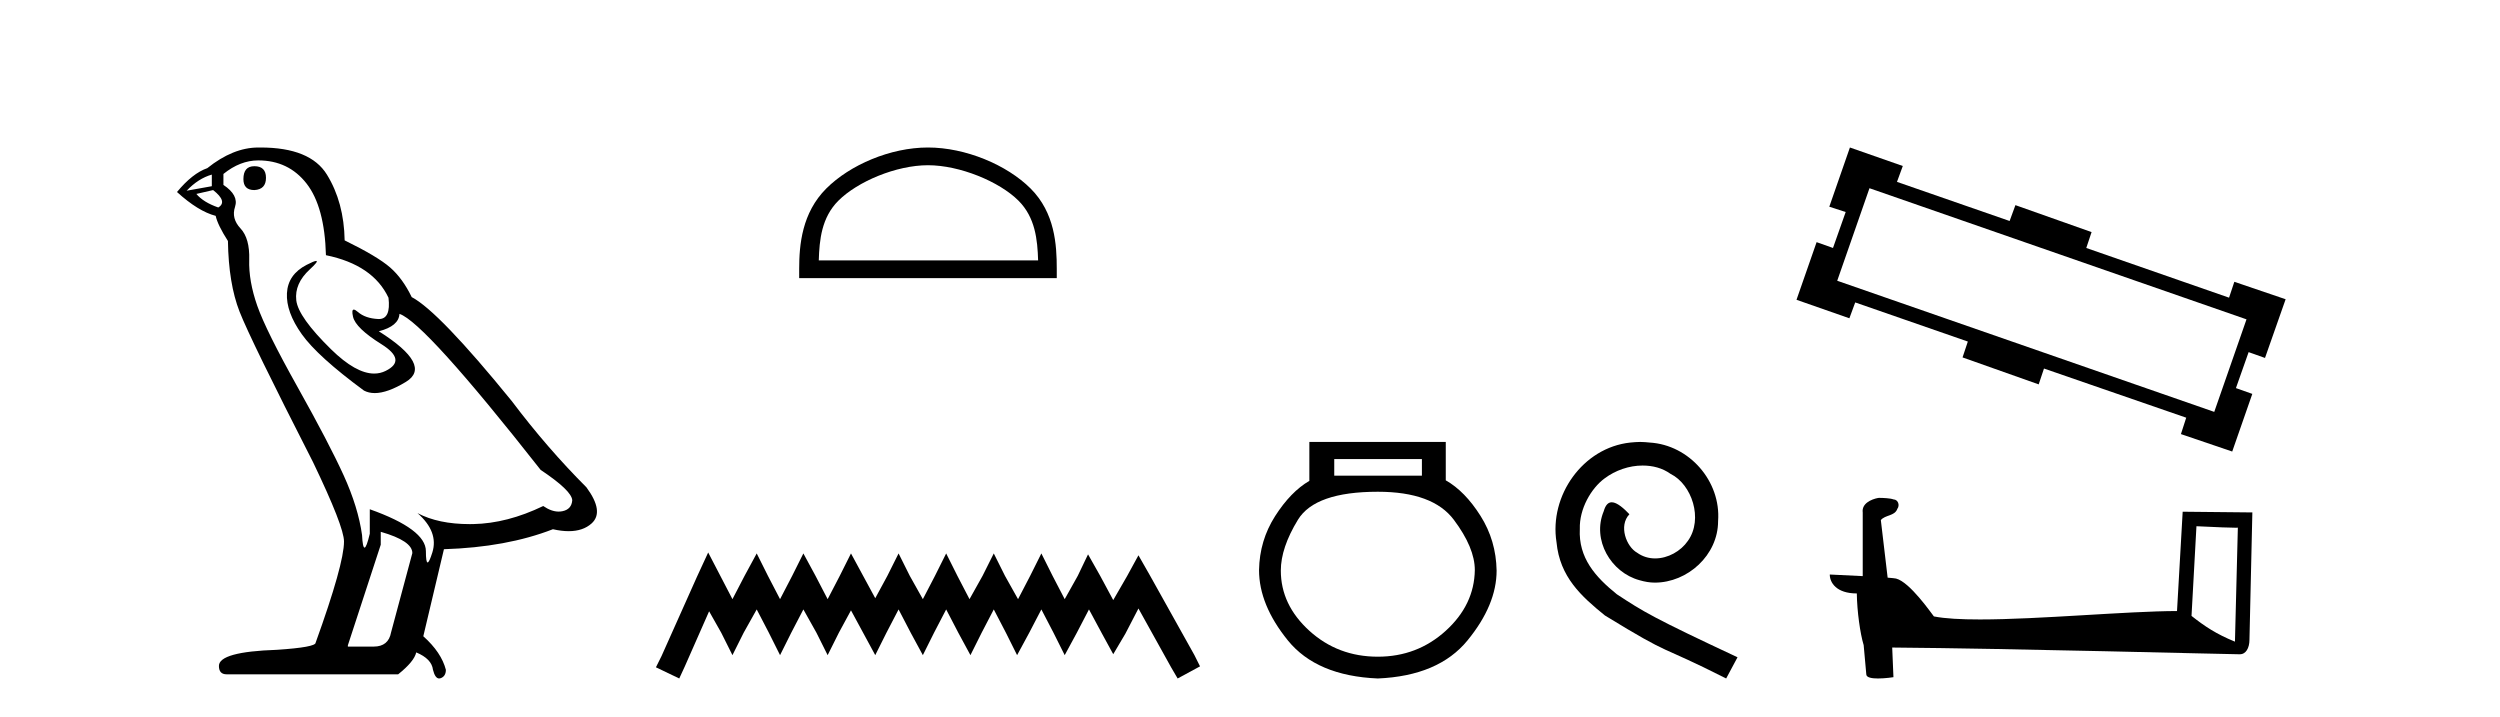
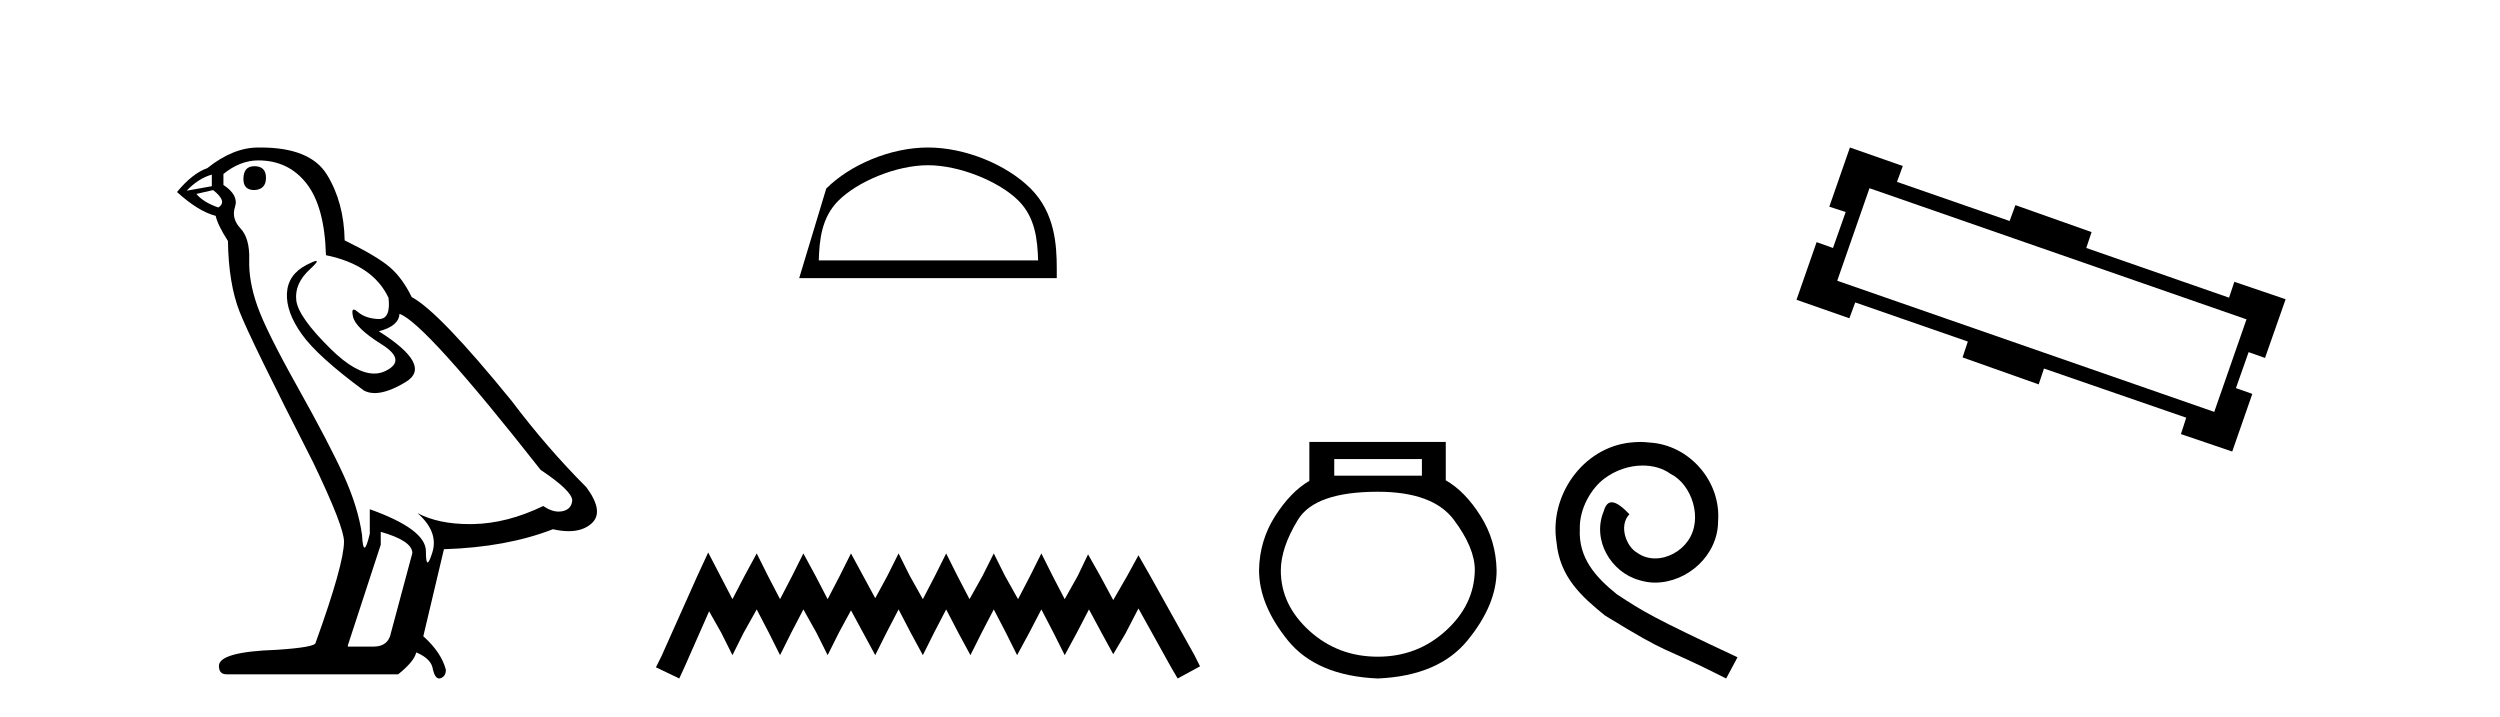
<svg xmlns="http://www.w3.org/2000/svg" width="143.0" height="41.0">
  <path d="M 14.55 9.507 Q 13.923 9.507 13.923 10.245 Q 13.923 10.872 14.55 10.872 Q 15.214 10.835 15.214 10.171 Q 15.214 9.507 14.55 9.507 ZM 12.116 9.987 L 12.116 10.651 L 10.677 10.909 Q 11.341 10.208 12.116 9.987 ZM 12.19 10.872 Q 13.038 11.536 12.485 11.868 Q 11.636 11.573 11.231 11.093 L 12.19 10.872 ZM 14.771 9.175 Q 16.505 9.175 17.538 10.503 Q 18.57 11.831 18.644 14.597 Q 21.336 15.15 22.222 17.031 Q 22.365 18.249 21.673 18.249 Q 21.653 18.249 21.631 18.248 Q 20.894 18.211 20.47 17.843 Q 20.315 17.709 20.237 17.709 Q 20.099 17.709 20.193 18.119 Q 20.341 18.765 21.816 19.687 Q 23.291 20.609 22.056 21.217 Q 21.749 21.368 21.403 21.368 Q 20.353 21.368 18.939 19.982 Q 17.058 18.138 16.947 17.179 Q 16.837 16.22 17.722 15.408 Q 18.248 14.926 18.083 14.926 Q 17.971 14.926 17.538 15.15 Q 16.468 15.703 16.413 16.773 Q 16.357 17.843 17.261 19.115 Q 18.165 20.388 20.82 22.342 Q 21.092 22.484 21.435 22.484 Q 22.164 22.484 23.217 21.844 Q 24.766 20.904 21.668 18.949 Q 22.812 18.654 22.849 17.953 Q 24.287 18.433 30.926 26.879 Q 32.696 28.059 32.733 28.612 Q 32.696 29.129 32.18 29.239 Q 32.069 29.263 31.955 29.263 Q 31.537 29.263 31.073 28.944 Q 29.008 29.94 27.072 29.977 Q 26.97 29.979 26.87 29.979 Q 25.069 29.979 23.881 29.35 L 23.881 29.35 Q 25.098 30.42 24.73 31.6 Q 24.551 32.172 24.459 32.172 Q 24.361 32.172 24.361 31.526 Q 24.361 30.272 21.152 29.129 L 21.152 30.53 Q 20.963 31.324 20.852 31.324 Q 20.745 31.324 20.709 30.604 Q 20.488 29.018 19.658 27.192 Q 18.828 25.367 17.021 22.139 Q 15.214 18.912 14.716 17.492 Q 14.218 16.072 14.255 14.855 Q 14.292 13.638 13.757 13.066 Q 13.222 12.495 13.444 11.831 Q 13.665 11.167 12.78 10.577 L 12.78 9.95 Q 13.739 9.175 14.771 9.175 ZM 21.779 30.42 Q 23.586 30.936 23.586 31.637 L 22.369 36.173 Q 22.222 36.985 21.373 36.985 L 19.898 36.985 L 19.898 36.911 L 21.779 31.157 L 21.779 30.42 ZM 14.904 8.437 Q 14.838 8.437 14.771 8.438 Q 13.333 8.438 11.858 9.618 Q 11.009 9.913 10.124 10.983 Q 11.341 12.089 12.337 12.347 Q 12.448 12.864 13.038 13.786 Q 13.075 16.22 13.702 17.824 Q 14.329 19.429 17.906 26.436 Q 19.677 30.124 19.677 30.973 Q 19.677 32.264 18.054 36.763 Q 18.054 37.022 15.841 37.169 Q 12.522 37.28 12.522 38.091 Q 12.522 38.571 12.964 38.571 L 22.775 38.571 Q 23.697 37.833 23.808 37.317 Q 24.693 37.685 24.766 38.312 Q 24.891 38.809 25.12 38.809 Q 25.162 38.809 25.209 38.792 Q 25.504 38.681 25.504 38.312 Q 25.246 37.317 24.213 36.394 L 25.393 31.415 Q 28.971 31.305 31.627 30.272 Q 32.118 30.383 32.528 30.383 Q 33.348 30.383 33.84 29.94 Q 34.577 29.276 33.544 27.875 Q 31.295 25.625 29.266 22.932 Q 25.098 17.806 23.549 16.994 Q 23.033 15.925 22.314 15.298 Q 21.595 14.671 19.714 13.749 Q 19.677 11.573 18.699 9.987 Q 17.744 8.437 14.904 8.437 Z" style="fill:#000000;stroke:none" />
-   <path d="M 53.08 9.451 C 54.892 9.451 57.161 10.382 58.259 11.48 C 59.219 12.44 59.344 13.713 59.38 14.896 L 46.834 14.896 C 46.869 13.713 46.995 12.44 47.955 11.48 C 49.053 10.382 51.268 9.451 53.08 9.451 ZM 53.08 8.437 C 50.93 8.437 48.617 9.43 47.261 10.786 C 45.871 12.176 45.713 14.007 45.713 15.377 L 45.713 15.911 L 60.447 15.911 L 60.447 15.377 C 60.447 14.007 60.343 12.176 58.953 10.786 C 57.597 9.43 55.23 8.437 53.08 8.437 Z" style="fill:#000000;stroke:none" />
+   <path d="M 53.08 9.451 C 54.892 9.451 57.161 10.382 58.259 11.48 C 59.219 12.44 59.344 13.713 59.38 14.896 L 46.834 14.896 C 46.869 13.713 46.995 12.44 47.955 11.48 C 49.053 10.382 51.268 9.451 53.08 9.451 ZM 53.08 8.437 C 50.93 8.437 48.617 9.43 47.261 10.786 L 45.713 15.911 L 60.447 15.911 L 60.447 15.377 C 60.447 14.007 60.343 12.176 58.953 10.786 C 57.597 9.43 55.23 8.437 53.08 8.437 Z" style="fill:#000000;stroke:none" />
  <path d="M 40.508 31.602 L 39.867 32.99 L 37.839 37.528 L 37.519 38.169 L 38.853 38.809 L 39.173 38.115 L 40.561 34.966 L 41.255 36.193 L 41.896 37.475 L 42.537 36.193 L 43.284 34.859 L 43.978 36.193 L 44.619 37.475 L 45.259 36.193 L 45.953 34.859 L 46.701 36.193 L 47.341 37.475 L 47.982 36.193 L 48.676 34.912 L 49.37 36.193 L 50.064 37.475 L 50.705 36.193 L 51.399 34.859 L 52.093 36.193 L 52.787 37.475 L 53.427 36.193 L 54.121 34.859 L 54.815 36.193 L 55.509 37.475 L 56.15 36.193 L 56.844 34.859 L 57.538 36.193 L 58.178 37.475 L 58.872 36.193 L 59.566 34.859 L 60.26 36.193 L 60.901 37.475 L 61.595 36.193 L 62.289 34.859 L 63.036 36.247 L 63.677 37.421 L 64.371 36.247 L 65.119 34.805 L 66.987 38.169 L 67.361 38.809 L 68.642 38.115 L 68.322 37.475 L 65.759 32.884 L 65.119 31.763 L 64.478 32.937 L 63.677 34.325 L 62.93 32.937 L 62.236 31.709 L 61.648 32.937 L 60.901 34.272 L 60.207 32.937 L 59.566 31.656 L 58.926 32.937 L 58.232 34.272 L 57.484 32.937 L 56.844 31.656 L 56.203 32.937 L 55.456 34.272 L 54.762 32.937 L 54.121 31.656 L 53.481 32.937 L 52.787 34.272 L 52.039 32.937 L 51.399 31.656 L 50.758 32.937 L 50.064 34.218 L 49.37 32.937 L 48.676 31.656 L 48.035 32.937 L 47.341 34.272 L 46.647 32.937 L 45.953 31.656 L 45.313 32.937 L 44.619 34.272 L 43.925 32.937 L 43.284 31.656 L 42.59 32.937 L 41.896 34.272 L 41.202 32.937 L 40.508 31.602 Z" style="fill:#000000;stroke:none" />
  <path d="M 81.333 26.259 L 81.333 27.208 L 76.319 27.208 L 76.319 26.259 ZM 78.811 28.128 Q 81.956 28.128 83.158 29.73 Q 84.36 31.332 84.36 32.608 Q 84.33 34.596 82.698 36.08 Q 81.066 37.563 78.811 37.563 Q 76.527 37.563 74.895 36.08 Q 73.263 34.596 73.263 32.638 Q 73.263 31.332 74.242 29.73 Q 75.221 28.128 78.811 28.128 ZM 74.895 25.279 L 74.895 27.505 Q 73.827 28.128 72.936 29.522 Q 72.046 30.917 72.017 32.608 Q 72.017 34.596 73.663 36.629 Q 75.31 38.661 78.811 38.809 Q 82.283 38.661 83.944 36.629 Q 85.606 34.596 85.606 32.638 Q 85.576 30.917 84.686 29.508 Q 83.796 28.098 82.698 27.475 L 82.698 25.279 Z" style="fill:#000000;stroke:none" />
  <path d="M 93.817 25.279 C 93.629 25.279 93.441 25.297 93.253 25.314 C 90.537 25.604 88.606 28.354 89.033 31.019 C 89.221 33.001 90.451 34.111 91.801 35.205 C 95.815 37.665 94.688 36.759 98.737 38.809 L 99.386 37.596 C 94.568 35.341 93.987 34.983 92.484 33.992 C 91.254 33.001 90.28 31.908 90.366 30.251 C 90.332 29.106 91.015 27.927 91.784 27.364 C 92.399 26.902 93.185 26.629 93.953 26.629 C 94.534 26.629 95.081 26.766 95.559 27.107 C 96.772 27.705 97.438 29.687 96.55 30.934 C 96.14 31.532 95.405 31.942 94.671 31.942 C 94.312 31.942 93.953 31.839 93.646 31.617 C 93.031 31.276 92.57 30.08 93.202 29.414 C 92.911 29.106 92.501 28.73 92.194 28.73 C 91.989 28.73 91.835 28.884 91.733 29.243 C 91.049 30.883 92.143 32.745 93.782 33.189 C 94.073 33.274 94.363 33.326 94.654 33.326 C 96.533 33.326 98.275 31.754 98.275 29.807 C 98.446 27.534 96.635 25.45 94.363 25.314 C 94.192 25.297 94.005 25.279 93.817 25.279 Z" style="fill:#000000;stroke:none" />
  <path d="M 106.934 10.766 L 128.5 18.267 L 126.655 23.56 L 105.089 16.059 L 106.934 10.766 ZM 105.815 8.437 L 104.636 11.824 L 105.573 12.127 L 104.847 14.184 L 103.91 13.851 L 102.76 17.148 L 105.785 18.206 L 106.118 17.299 L 112.56 19.537 L 112.258 20.444 L 116.613 21.987 L 116.916 21.08 L 125.052 23.892 L 124.749 24.83 L 127.683 25.828 L 128.832 22.531 L 127.895 22.199 L 128.621 20.142 L 129.558 20.475 L 130.738 17.117 L 127.804 16.119 L 127.502 17.027 L 119.335 14.184 L 119.638 13.276 L 115.282 11.734 L 114.95 12.641 L 108.507 10.403 L 108.84 9.495 L 105.815 8.437 Z" style="fill:#000000;stroke:none" />
-   <path d="M 125.637 30.1 C 126.886 30.161 127.575 30.186 127.871 30.186 C 127.932 30.186 127.976 30.185 128.005 30.183 L 128.005 30.183 L 127.839 36.703 C 126.767 36.266 126.107 35.824 125.355 35.23 L 125.637 30.1 ZM 107.512 28.479 C 107.476 28.479 107.45 28.48 107.438 28.481 C 107.026 28.557 106.477 28.808 106.548 29.315 C 106.548 30.528 106.548 31.741 106.548 32.954 C 105.74 32.911 104.91 32.874 104.663 32.862 L 104.663 32.862 C 104.663 33.319 105.033 33.945 106.21 33.945 C 106.223 34.976 106.403 36.239 106.597 36.884 C 106.598 36.883 106.599 36.882 106.6 36.881 L 106.752 38.571 C 106.752 38.758 107.072 38.809 107.422 38.809 C 107.842 38.809 108.305 38.735 108.305 38.735 L 108.234 37.039 L 108.234 37.039 C 114.859 37.09 127.502 37.425 128.129 37.425 C 128.453 37.425 128.669 37.078 128.669 36.594 L 128.835 29.311 L 124.849 29.27 L 124.525 34.951 C 121.635 34.959 116.644 35.433 113.251 35.433 C 112.173 35.433 111.256 35.386 110.619 35.259 C 110.49 35.105 109.245 33.29 108.453 33.093 C 108.391 33.078 108.205 33.061 107.973 33.042 C 107.844 31.945 107.714 30.847 107.584 29.749 C 107.832 29.444 108.383 29.527 108.529 29.104 C 108.679 28.905 108.577 28.574 108.306 28.566 C 108.134 28.497 107.694 28.479 107.512 28.479 Z" style="fill:#000000;stroke:none" />
</svg>